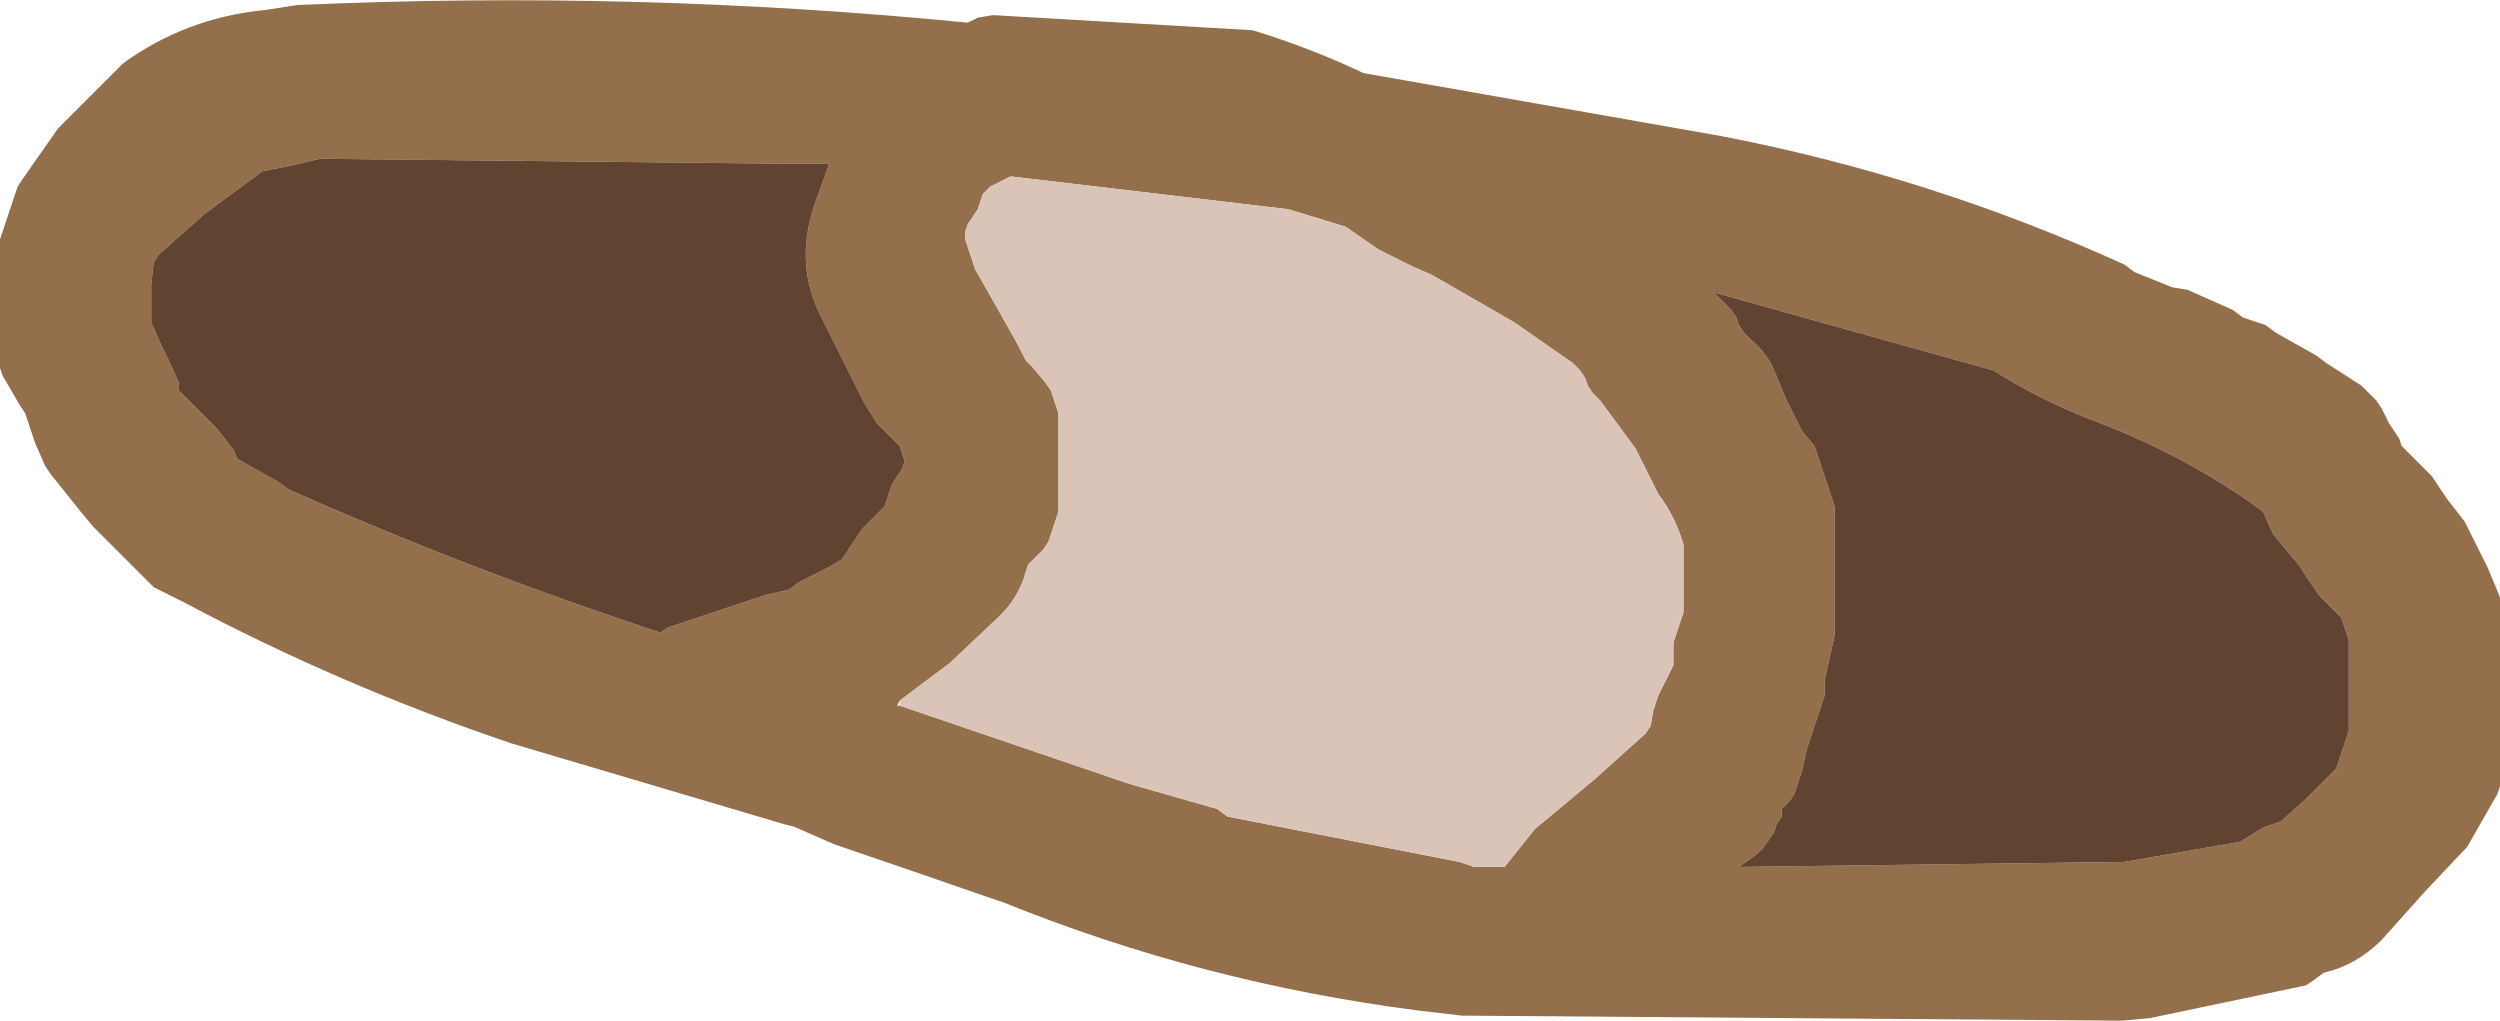
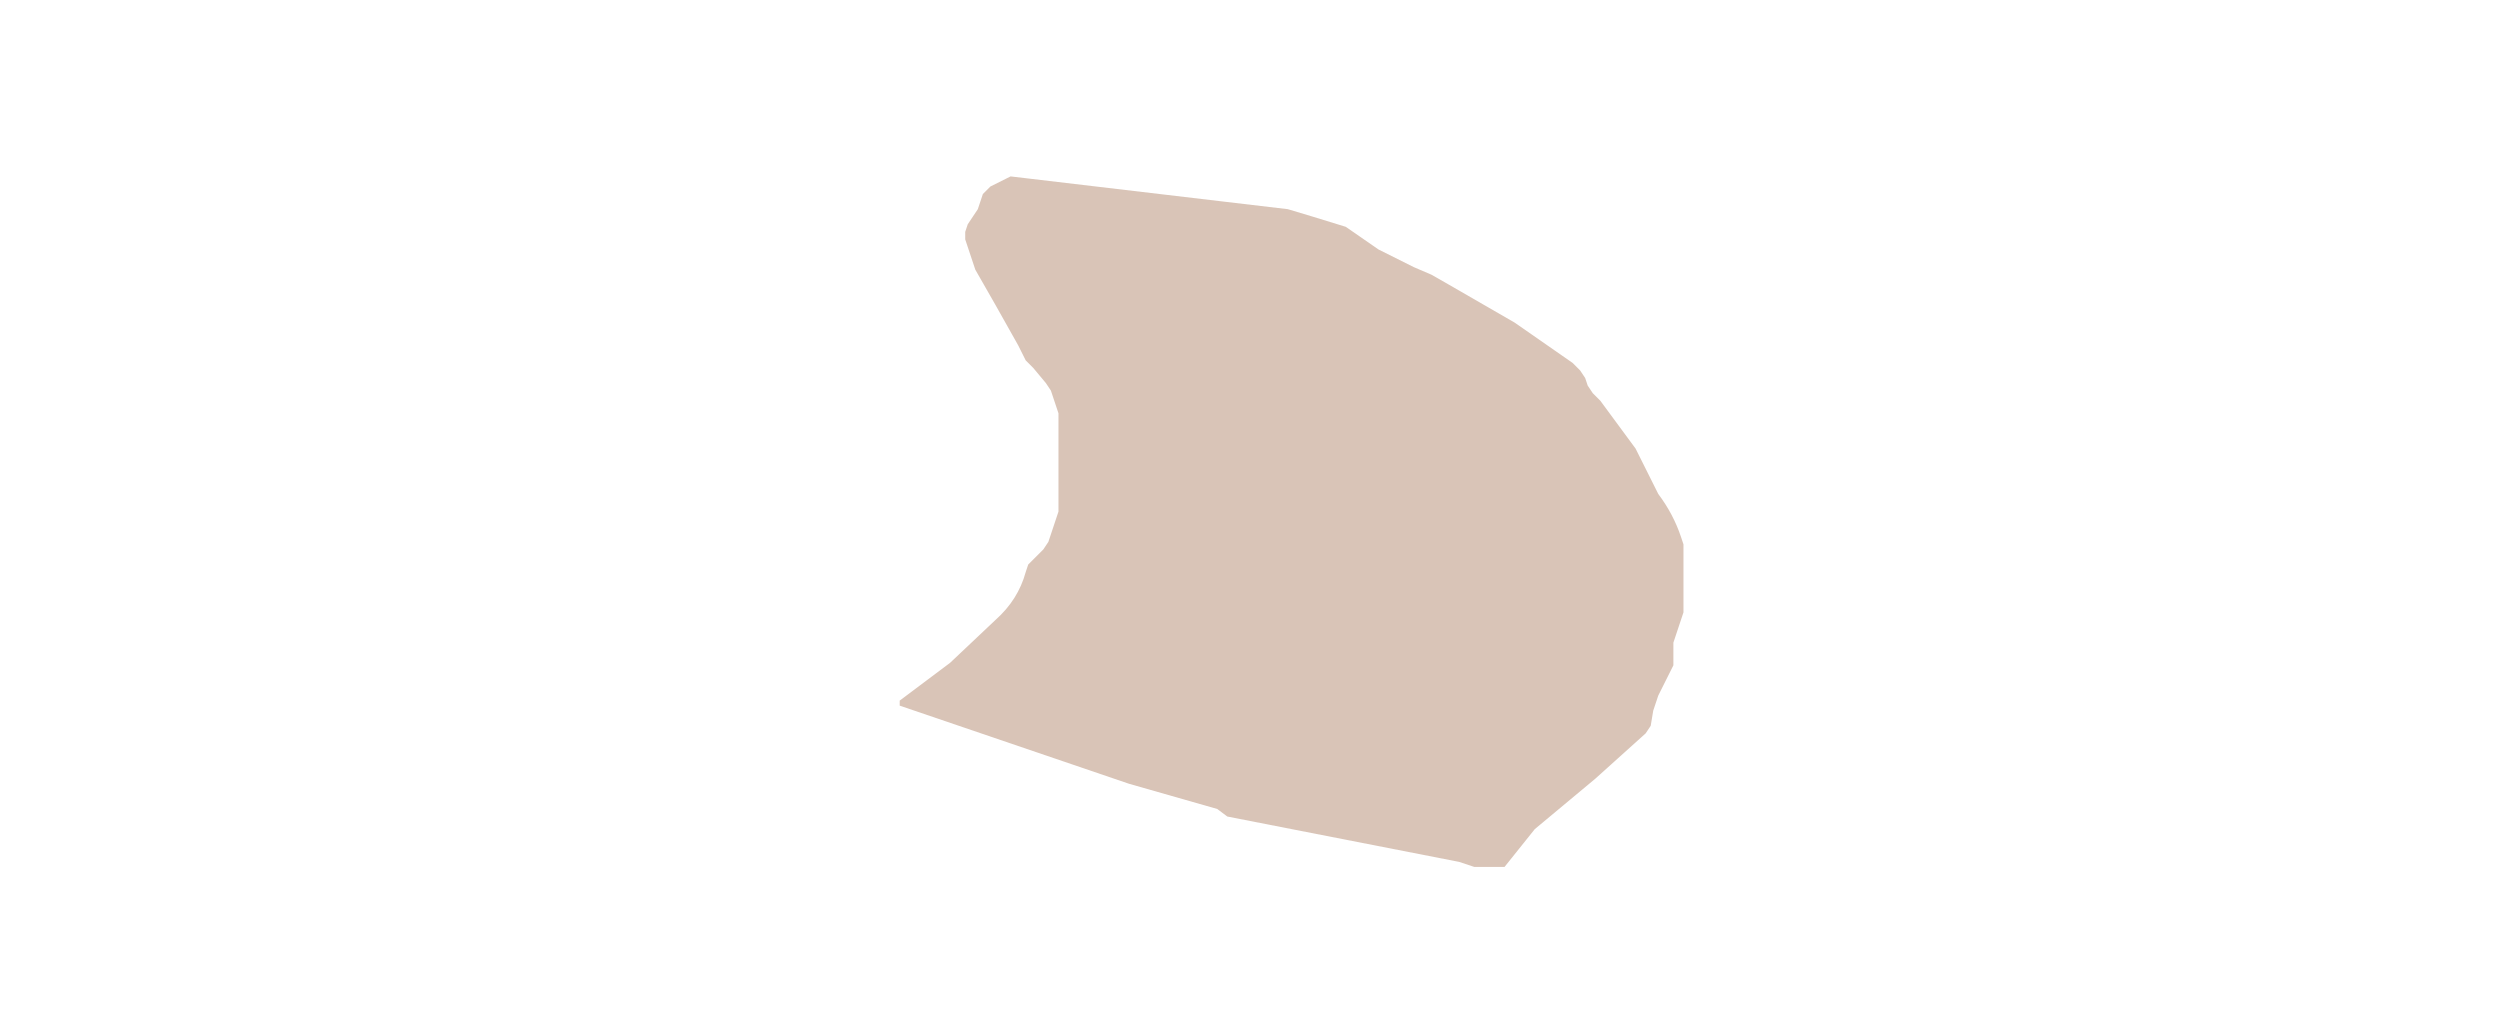
<svg xmlns="http://www.w3.org/2000/svg" height="20.25px" width="49.6px">
  <g transform="matrix(1.0, 0.0, 0.0, 1.0, 150.1, -21.8)">
-     <path d="M-103.95 29.0 L-103.25 29.45 -103.1 29.6 -102.95 29.75 -102.85 29.9 -102.7 30.2 -102.6 30.35 -102.5 30.5 -102.45 30.65 -102.3 30.8 -101.85 31.25 -101.55 31.7 -101.2 32.15 -100.75 33.05 -100.5 33.65 -100.5 33.8 -100.5 34.4 -100.5 35.0 -100.5 36.05 -100.5 36.65 -100.5 37.4 -100.55 37.55 -101.15 38.6 -102.0 39.5 -102.85 40.45 Q-103.35 40.95 -104.0 41.1 L-104.2 41.25 -104.35 41.35 -107.45 42.0 -108.0 42.05 -121.1 41.95 -121.95 41.85 Q-126.25 41.3 -130.2 39.7 L-130.5 39.6 -131.8 39.15 -133.55 38.55 -134.35 38.2 -134.55 38.15 -139.95 36.55 Q-143.35 35.4 -146.45 33.75 L-147.05 33.45 -147.2 33.3 -147.65 32.85 -147.95 32.55 -148.25 32.25 -148.5 31.95 -149.1 31.2 -149.2 31.05 -149.4 30.6 -149.45 30.45 -149.6 30.0 -149.7 29.85 -150.05 29.25 -150.1 29.1 -150.1 28.95 -150.1 28.5 -150.1 28.35 -150.1 27.9 -150.1 27.75 -150.1 27.0 -150.1 26.7 -150.1 26.55 -150.05 26.4 -149.95 26.1 -149.9 25.95 -149.85 25.8 -149.75 25.5 -149.65 25.35 -148.95 24.35 -147.65 23.05 Q-146.4 22.15 -144.85 22.0 L-144.2 21.9 Q-137.5 21.6 -130.9 22.25 L-130.7 22.15 -130.4 22.1 -125.25 22.4 Q-124.1 22.75 -123.05 23.25 L-115.95 24.5 Q-111.8 25.3 -107.95 27.05 L-107.75 27.2 -107.0 27.5 -106.7 27.55 -105.8 27.95 -105.6 28.1 -105.15 28.25 -104.95 28.4 -104.15 28.85 -103.95 29.0 M-110.55 29.15 L-116.1 27.6 -115.75 27.95 -115.65 28.1 -115.6 28.25 -115.5 28.4 -115.35 28.55 Q-115.05 28.8 -114.9 29.15 L-114.65 29.75 -114.35 30.35 -114.1 30.65 -114.05 30.8 -113.95 31.1 -113.9 31.25 -113.8 31.55 -113.7 31.85 -113.7 32.0 -113.7 32.75 -113.7 33.5 -113.7 34.4 -113.9 35.3 -113.9 35.45 -113.9 35.6 -113.95 35.75 -114.1 36.2 -114.25 36.65 -114.35 37.1 -114.5 37.55 -114.6 37.7 -114.75 37.85 -114.75 38.0 -114.85 38.15 -114.9 38.3 -115.0 38.45 -115.1 38.6 -115.25 38.75 -115.6 39.0 -107.95 38.9 -105.65 38.5 -105.25 38.25 -105.15 38.2 -104.85 38.1 -104.35 37.65 -104.05 37.35 -103.75 37.05 -103.65 36.75 -103.6 36.6 -103.55 36.45 -103.5 36.3 -103.5 35.85 -103.5 35.55 -103.5 35.1 -103.5 34.5 -103.55 34.35 -103.6 34.2 -103.65 34.05 -103.95 33.75 -104.1 33.6 -104.5 33.0 -105.0 32.4 -105.2 31.95 Q-106.7 30.85 -108.55 30.15 -109.6 29.75 -110.55 29.15 M-132.25 35.8 L-127.7 37.35 -125.95 37.85 -125.75 38.0 -121.15 38.9 -120.85 39.0 -120.25 39.0 -119.65 38.25 -118.45 37.25 -117.45 36.35 -117.35 36.2 -117.3 35.9 -117.2 35.6 -117.05 35.3 -116.9 35.0 -116.9 34.85 -116.9 34.7 -116.9 34.55 -116.85 34.4 -116.8 34.25 -116.75 34.1 -116.7 33.95 -116.7 33.8 -116.7 33.5 -116.7 33.35 -116.7 33.05 -116.7 32.75 -116.7 32.6 -116.75 32.45 Q-116.9 32.0 -117.2 31.6 L-117.65 30.7 -118.35 29.75 -118.5 29.6 -118.6 29.45 -118.65 29.3 -118.75 29.15 -118.9 29.0 -120.05 28.2 -121.35 27.45 -121.7 27.25 -122.05 27.1 -122.75 26.75 -123.4 26.3 -124.05 26.1 -124.55 25.95 -130.05 25.3 -130.15 25.35 -130.45 25.5 -130.6 25.65 -130.65 25.8 -130.7 25.95 -130.8 26.1 -130.9 26.25 -130.95 26.4 -130.95 26.55 -130.75 27.15 -130.35 27.85 -129.9 28.65 -129.75 28.95 -129.6 29.1 -129.35 29.4 -129.25 29.55 -129.15 29.85 -129.1 30.0 -129.1 30.15 -129.1 30.6 -129.1 31.05 -129.1 31.5 -129.1 31.95 -129.15 32.1 -129.2 32.25 -129.25 32.4 -129.3 32.55 -129.4 32.7 -129.55 32.85 -129.7 33.0 -129.75 33.15 Q-129.9 33.7 -130.35 34.1 L-131.25 34.95 -132.25 35.7 -132.3 35.8 -132.25 35.8 M-144.9 25.2 L-146.05 26.05 -146.95 26.85 -147.05 27.0 -147.1 27.45 -147.1 27.6 -147.1 27.9 -147.1 28.2 -146.9 28.65 -146.75 28.95 -146.55 29.4 -146.55 29.55 -146.1 30.0 -145.8 30.3 -145.45 30.75 -145.4 30.9 -144.6 31.35 -144.45 31.45 -144.4 31.5 Q-140.8 33.1 -137.0 34.35 L-136.85 34.25 -134.9 33.6 -134.45 33.5 -134.25 33.35 -133.65 33.05 -133.4 32.9 -133.3 32.75 -133.1 32.45 -133.0 32.3 -132.7 32.0 -132.55 31.85 -132.5 31.7 -132.45 31.55 -132.4 31.4 -132.3 31.25 -132.2 31.1 -132.15 30.95 -132.2 30.8 -132.25 30.65 -132.4 30.5 -132.55 30.35 -132.7 30.2 -132.95 29.8 -133.85 28.0 Q-134.35 26.95 -133.9 25.75 L-133.65 25.05 -133.8 25.05 -134.35 25.05 -143.75 24.95 -144.4 25.1 -144.9 25.2" fill="#946f4b" fill-rule="evenodd" stroke="none" />
    <path d="M-132.25 35.7 L-131.25 34.95 -130.35 34.1 Q-129.9 33.7 -129.75 33.15 L-129.7 33.0 -129.55 32.85 -129.4 32.7 -129.3 32.55 -129.25 32.4 -129.2 32.25 -129.15 32.1 -129.1 31.95 -129.1 31.5 -129.1 31.05 -129.1 30.6 -129.1 30.15 -129.1 30.0 -129.15 29.85 -129.25 29.55 -129.35 29.4 -129.6 29.1 -129.75 28.95 -129.9 28.65 -130.35 27.85 -130.75 27.15 -130.95 26.55 -130.95 26.4 -130.9 26.25 -130.8 26.1 -130.7 25.95 -130.65 25.8 -130.6 25.65 -130.45 25.5 -130.15 25.35 -130.05 25.3 -124.55 25.95 -124.05 26.1 -123.4 26.3 -122.75 26.75 -122.05 27.1 -121.7 27.25 -121.35 27.45 -120.05 28.2 -118.9 29.0 -118.75 29.15 -118.65 29.3 -118.6 29.45 -118.5 29.6 -118.35 29.75 -117.65 30.7 -117.2 31.6 Q-116.9 32.0 -116.75 32.45 L-116.7 32.6 -116.7 32.75 -116.7 33.05 -116.7 33.35 -116.7 33.5 -116.7 33.8 -116.7 33.95 -116.75 34.1 -116.8 34.25 -116.85 34.4 -116.9 34.55 -116.9 34.7 -116.9 34.85 -116.9 35.0 -117.05 35.3 -117.2 35.6 -117.3 35.9 -117.35 36.2 -117.45 36.35 -118.45 37.25 -119.65 38.25 -120.25 39.0 -120.85 39.0 -121.15 38.9 -125.75 38.0 -125.95 37.85 -127.7 37.35 -132.25 35.8 -132.25 35.7" fill="#d9c4b7" fill-rule="evenodd" stroke="none" />
-     <path d="M-110.55 29.15 Q-109.6 29.75 -108.55 30.15 -106.7 30.85 -105.2 31.95 L-105.0 32.4 -104.5 33.0 -104.1 33.6 -103.95 33.75 -103.65 34.05 -103.6 34.2 -103.55 34.35 -103.5 34.5 -103.5 35.1 -103.5 35.55 -103.5 35.85 -103.5 36.3 -103.55 36.45 -103.6 36.6 -103.65 36.75 -103.75 37.05 -104.05 37.35 -104.35 37.65 -104.85 38.1 -105.15 38.2 -105.25 38.25 -105.65 38.5 -107.95 38.9 -115.6 39.0 -115.25 38.75 -115.1 38.6 -115.0 38.45 -114.9 38.3 -114.85 38.15 -114.75 38.0 -114.75 37.85 -114.6 37.7 -114.5 37.55 -114.35 37.1 -114.25 36.65 -114.1 36.2 -113.95 35.75 -113.9 35.6 -113.9 35.45 -113.9 35.3 -113.7 34.4 -113.7 33.5 -113.7 32.75 -113.7 32.0 -113.7 31.85 -113.8 31.55 -113.9 31.25 -113.95 31.1 -114.05 30.8 -114.1 30.65 -114.35 30.35 -114.65 29.75 -114.9 29.15 Q-115.05 28.8 -115.35 28.55 L-115.5 28.4 -115.6 28.25 -115.65 28.1 -115.75 27.95 -116.1 27.6 -110.55 29.15 M-144.9 25.2 L-144.4 25.1 -143.75 24.95 -134.35 25.05 -133.8 25.05 -133.65 25.05 -133.9 25.75 Q-134.35 26.95 -133.85 28.0 L-132.95 29.8 -132.7 30.2 -132.55 30.35 -132.4 30.5 -132.25 30.65 -132.2 30.8 -132.15 30.95 -132.2 31.1 -132.3 31.25 -132.4 31.4 -132.45 31.55 -132.5 31.7 -132.55 31.85 -132.7 32.0 -133.0 32.3 -133.1 32.45 -133.3 32.75 -133.4 32.9 -133.65 33.05 -134.25 33.35 -134.45 33.5 -134.9 33.6 -136.85 34.25 -137.0 34.35 Q-140.8 33.1 -144.4 31.5 L-144.45 31.45 -144.6 31.35 -145.4 30.9 -145.45 30.75 -145.8 30.3 -146.1 30.0 -146.55 29.55 -146.55 29.4 -146.75 28.95 -146.9 28.65 -147.1 28.2 -147.1 27.9 -147.1 27.6 -147.1 27.45 -147.05 27.0 -146.95 26.85 -146.05 26.05 -144.9 25.2" fill="#604331" fill-rule="evenodd" stroke="none" />
  </g>
</svg>